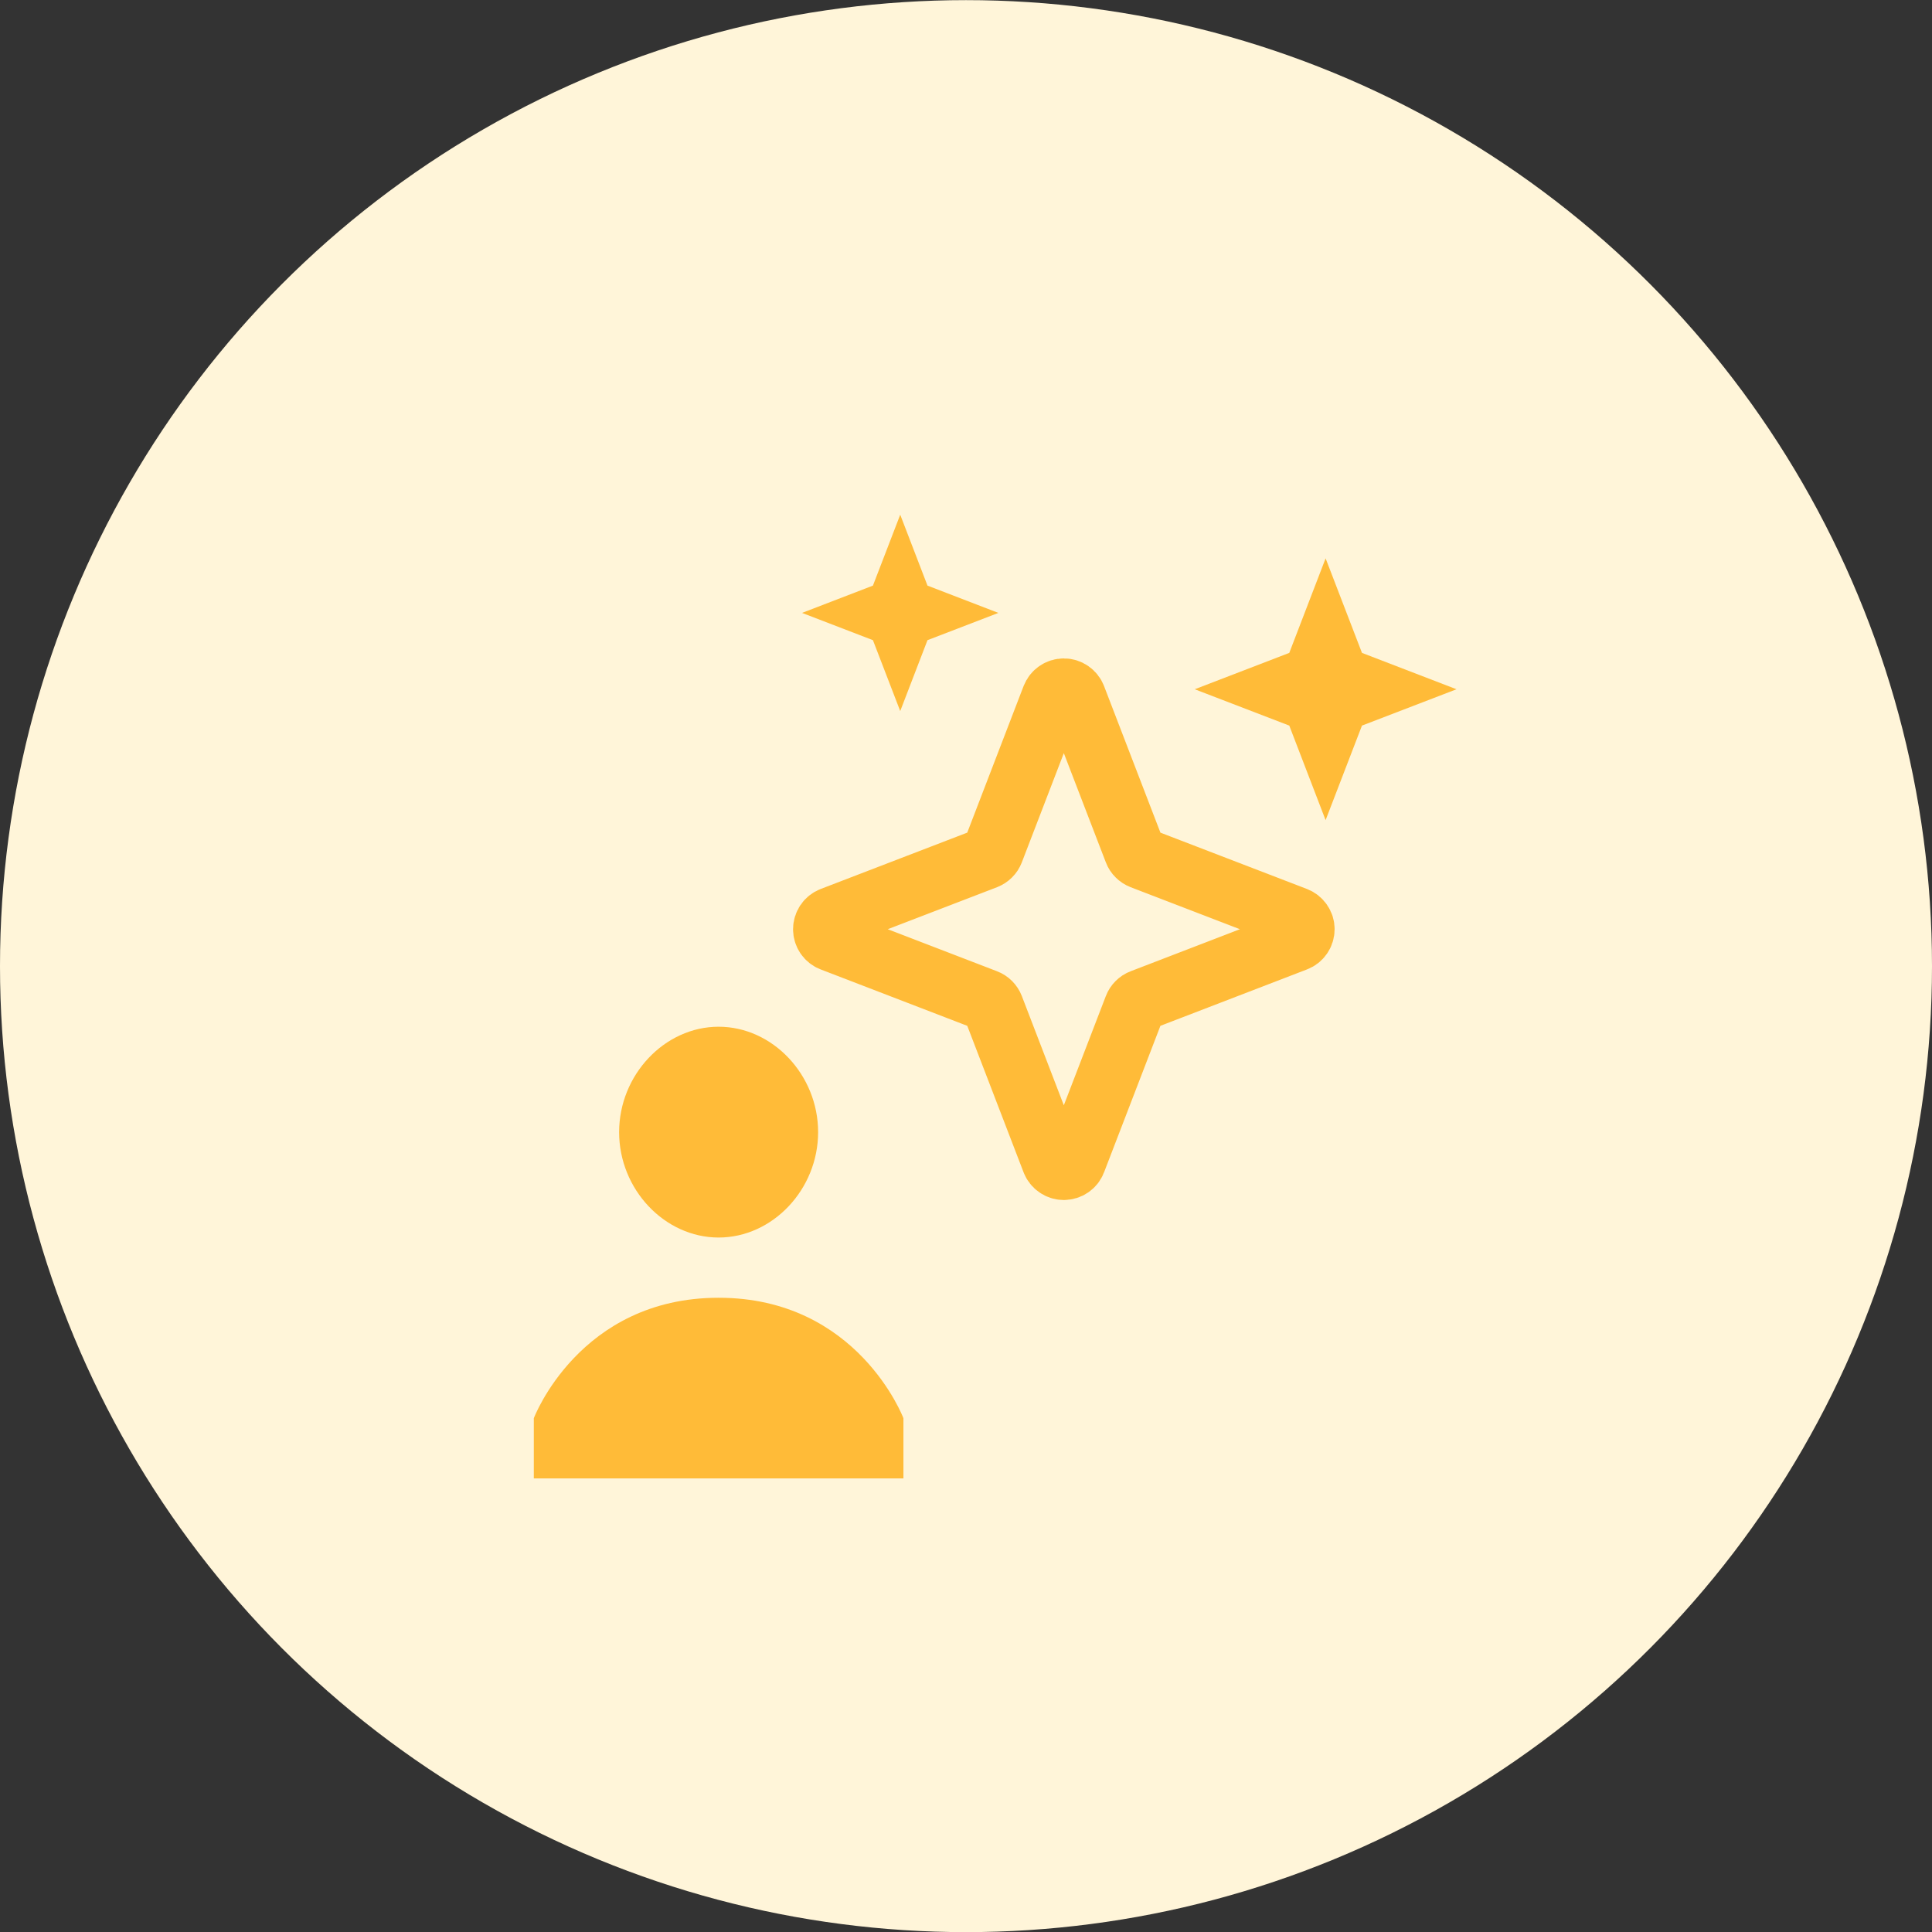
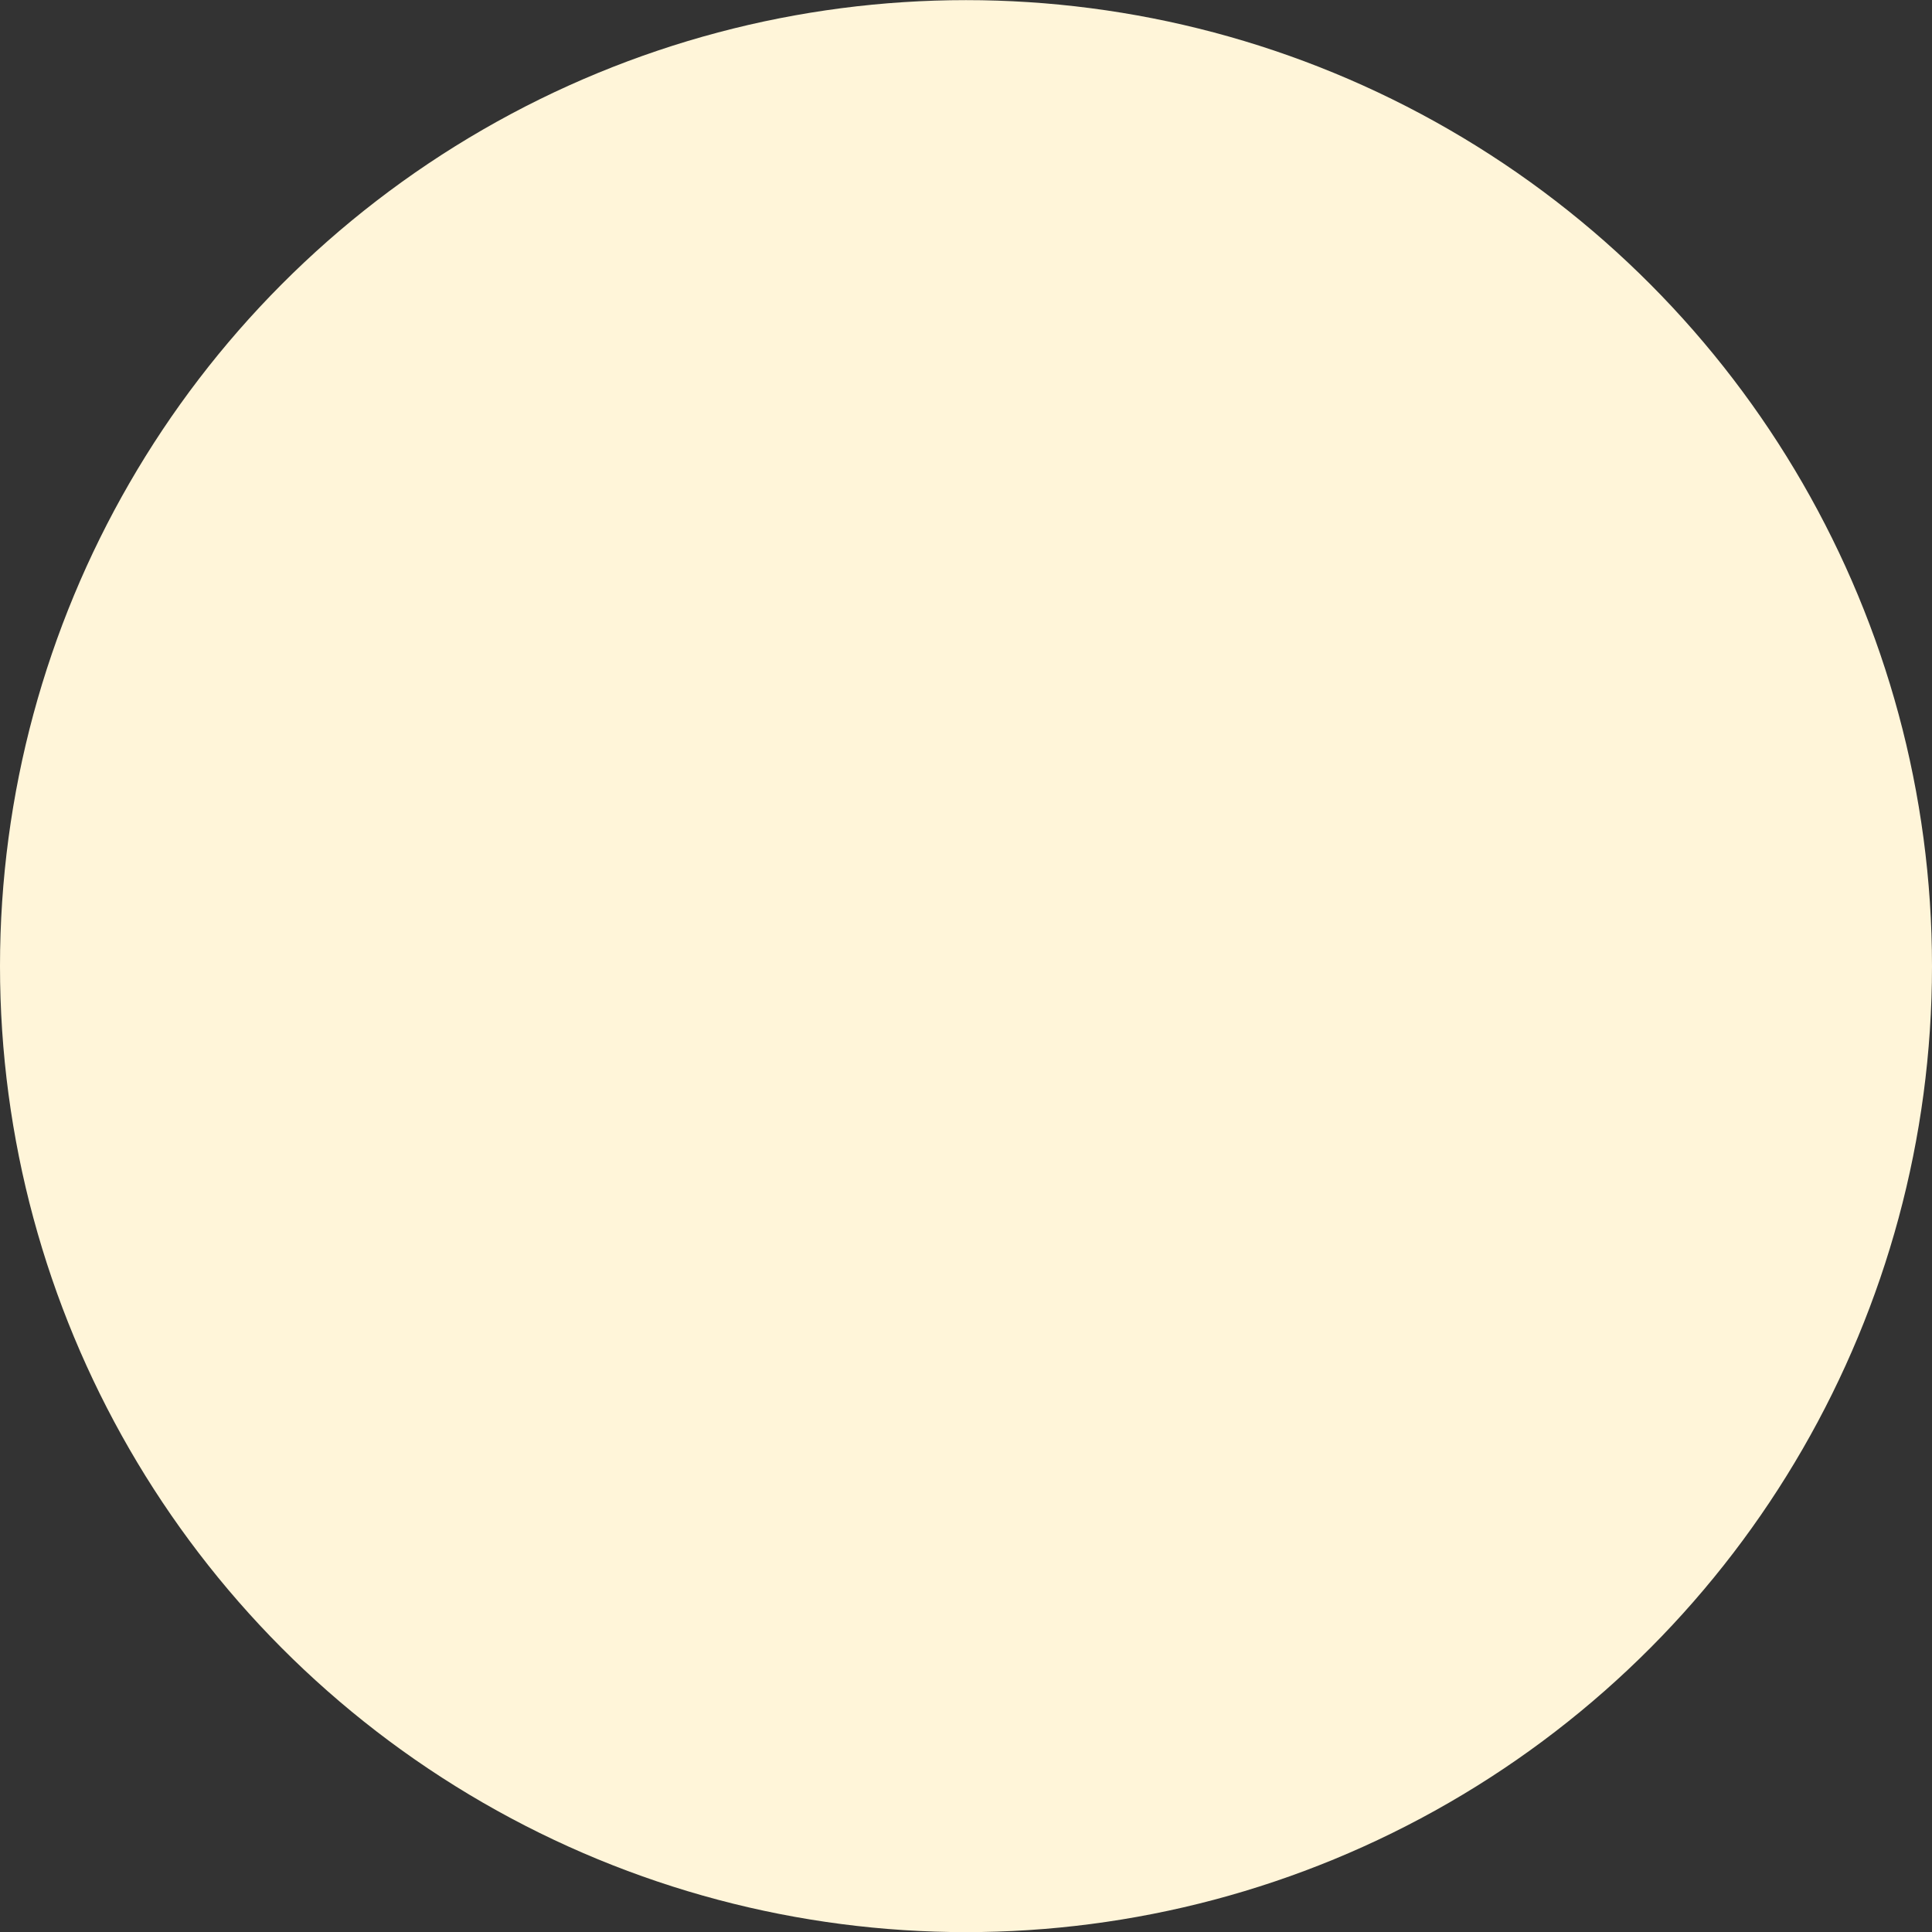
<svg xmlns="http://www.w3.org/2000/svg" width="46" height="46" viewBox="0 0 46 46" fill="none">
  <rect x="0" y="0" width="46" height="46" fill="#333333" stroke="none" />
  <circle cx="23" cy="23.003" r="23" fill="#FFF5D9" />
  <g clip-path="url(#clip0_25_706)">
-     <path d="M17.11 24.446C15.824 24.446 14.741 25.593 14.741 26.956C14.741 28.318 15.824 29.465 17.11 29.465C18.396 29.465 19.479 28.318 19.479 26.956C19.479 25.593 18.396 24.446 17.11 24.446ZM17.11 30.899C13.793 30.899 12.71 33.767 12.71 33.767V35.201H21.51V33.767C21.51 33.767 20.427 30.899 17.11 30.899Z" fill="#FFBB38" />
-     <path d="M27.015 20.271L25.602 16.598C25.581 16.543 25.543 16.495 25.495 16.462C25.446 16.428 25.388 16.41 25.329 16.41C25.27 16.41 25.212 16.428 25.164 16.462C25.115 16.495 25.078 16.543 25.056 16.598L23.644 20.271C23.629 20.309 23.607 20.344 23.578 20.372C23.549 20.401 23.514 20.424 23.476 20.439L19.803 21.851C19.748 21.873 19.7 21.91 19.667 21.959C19.634 22.007 19.616 22.065 19.616 22.124C19.616 22.183 19.634 22.241 19.667 22.29C19.7 22.338 19.748 22.376 19.803 22.397L23.476 23.81C23.514 23.824 23.549 23.847 23.578 23.876C23.607 23.905 23.629 23.939 23.644 23.977L25.056 27.65C25.078 27.706 25.115 27.753 25.164 27.786C25.212 27.82 25.27 27.838 25.329 27.838C25.388 27.838 25.446 27.82 25.495 27.786C25.543 27.753 25.581 27.706 25.602 27.65L27.015 23.977C27.029 23.939 27.052 23.905 27.081 23.876C27.11 23.847 27.144 23.824 27.183 23.81L30.855 22.397C30.911 22.376 30.958 22.338 30.991 22.29C31.025 22.241 31.043 22.183 31.043 22.124C31.043 22.065 31.025 22.007 30.991 21.959C30.958 21.91 30.911 21.873 30.855 21.851L27.183 20.439C27.144 20.424 27.11 20.401 27.081 20.372C27.052 20.344 27.029 20.309 27.015 20.271Z" stroke="#FFBB38" stroke-width="1.467" stroke-linecap="round" stroke-linejoin="round" />
-     <path d="M22.083 13.943L21.434 12.255L20.784 13.943L19.096 14.593L20.784 15.242L21.434 16.93L22.083 15.242L23.771 14.593L22.083 13.943Z" fill="#FFBB38" />
-     <path d="M32.428 15.545L31.562 13.294L30.697 15.545L28.446 16.411L30.697 17.276L31.562 19.527L32.428 17.276L34.679 16.411L32.428 15.545Z" fill="#FFBB38" />
-   </g>
+     </g>
  <defs>
    <clipPath id="clip0_25_706">
-       <rect width="23.465" height="23.465" fill="white" transform="translate(11.733 11.736)" />
-     </clipPath>
+       </clipPath>
  </defs>
</svg>